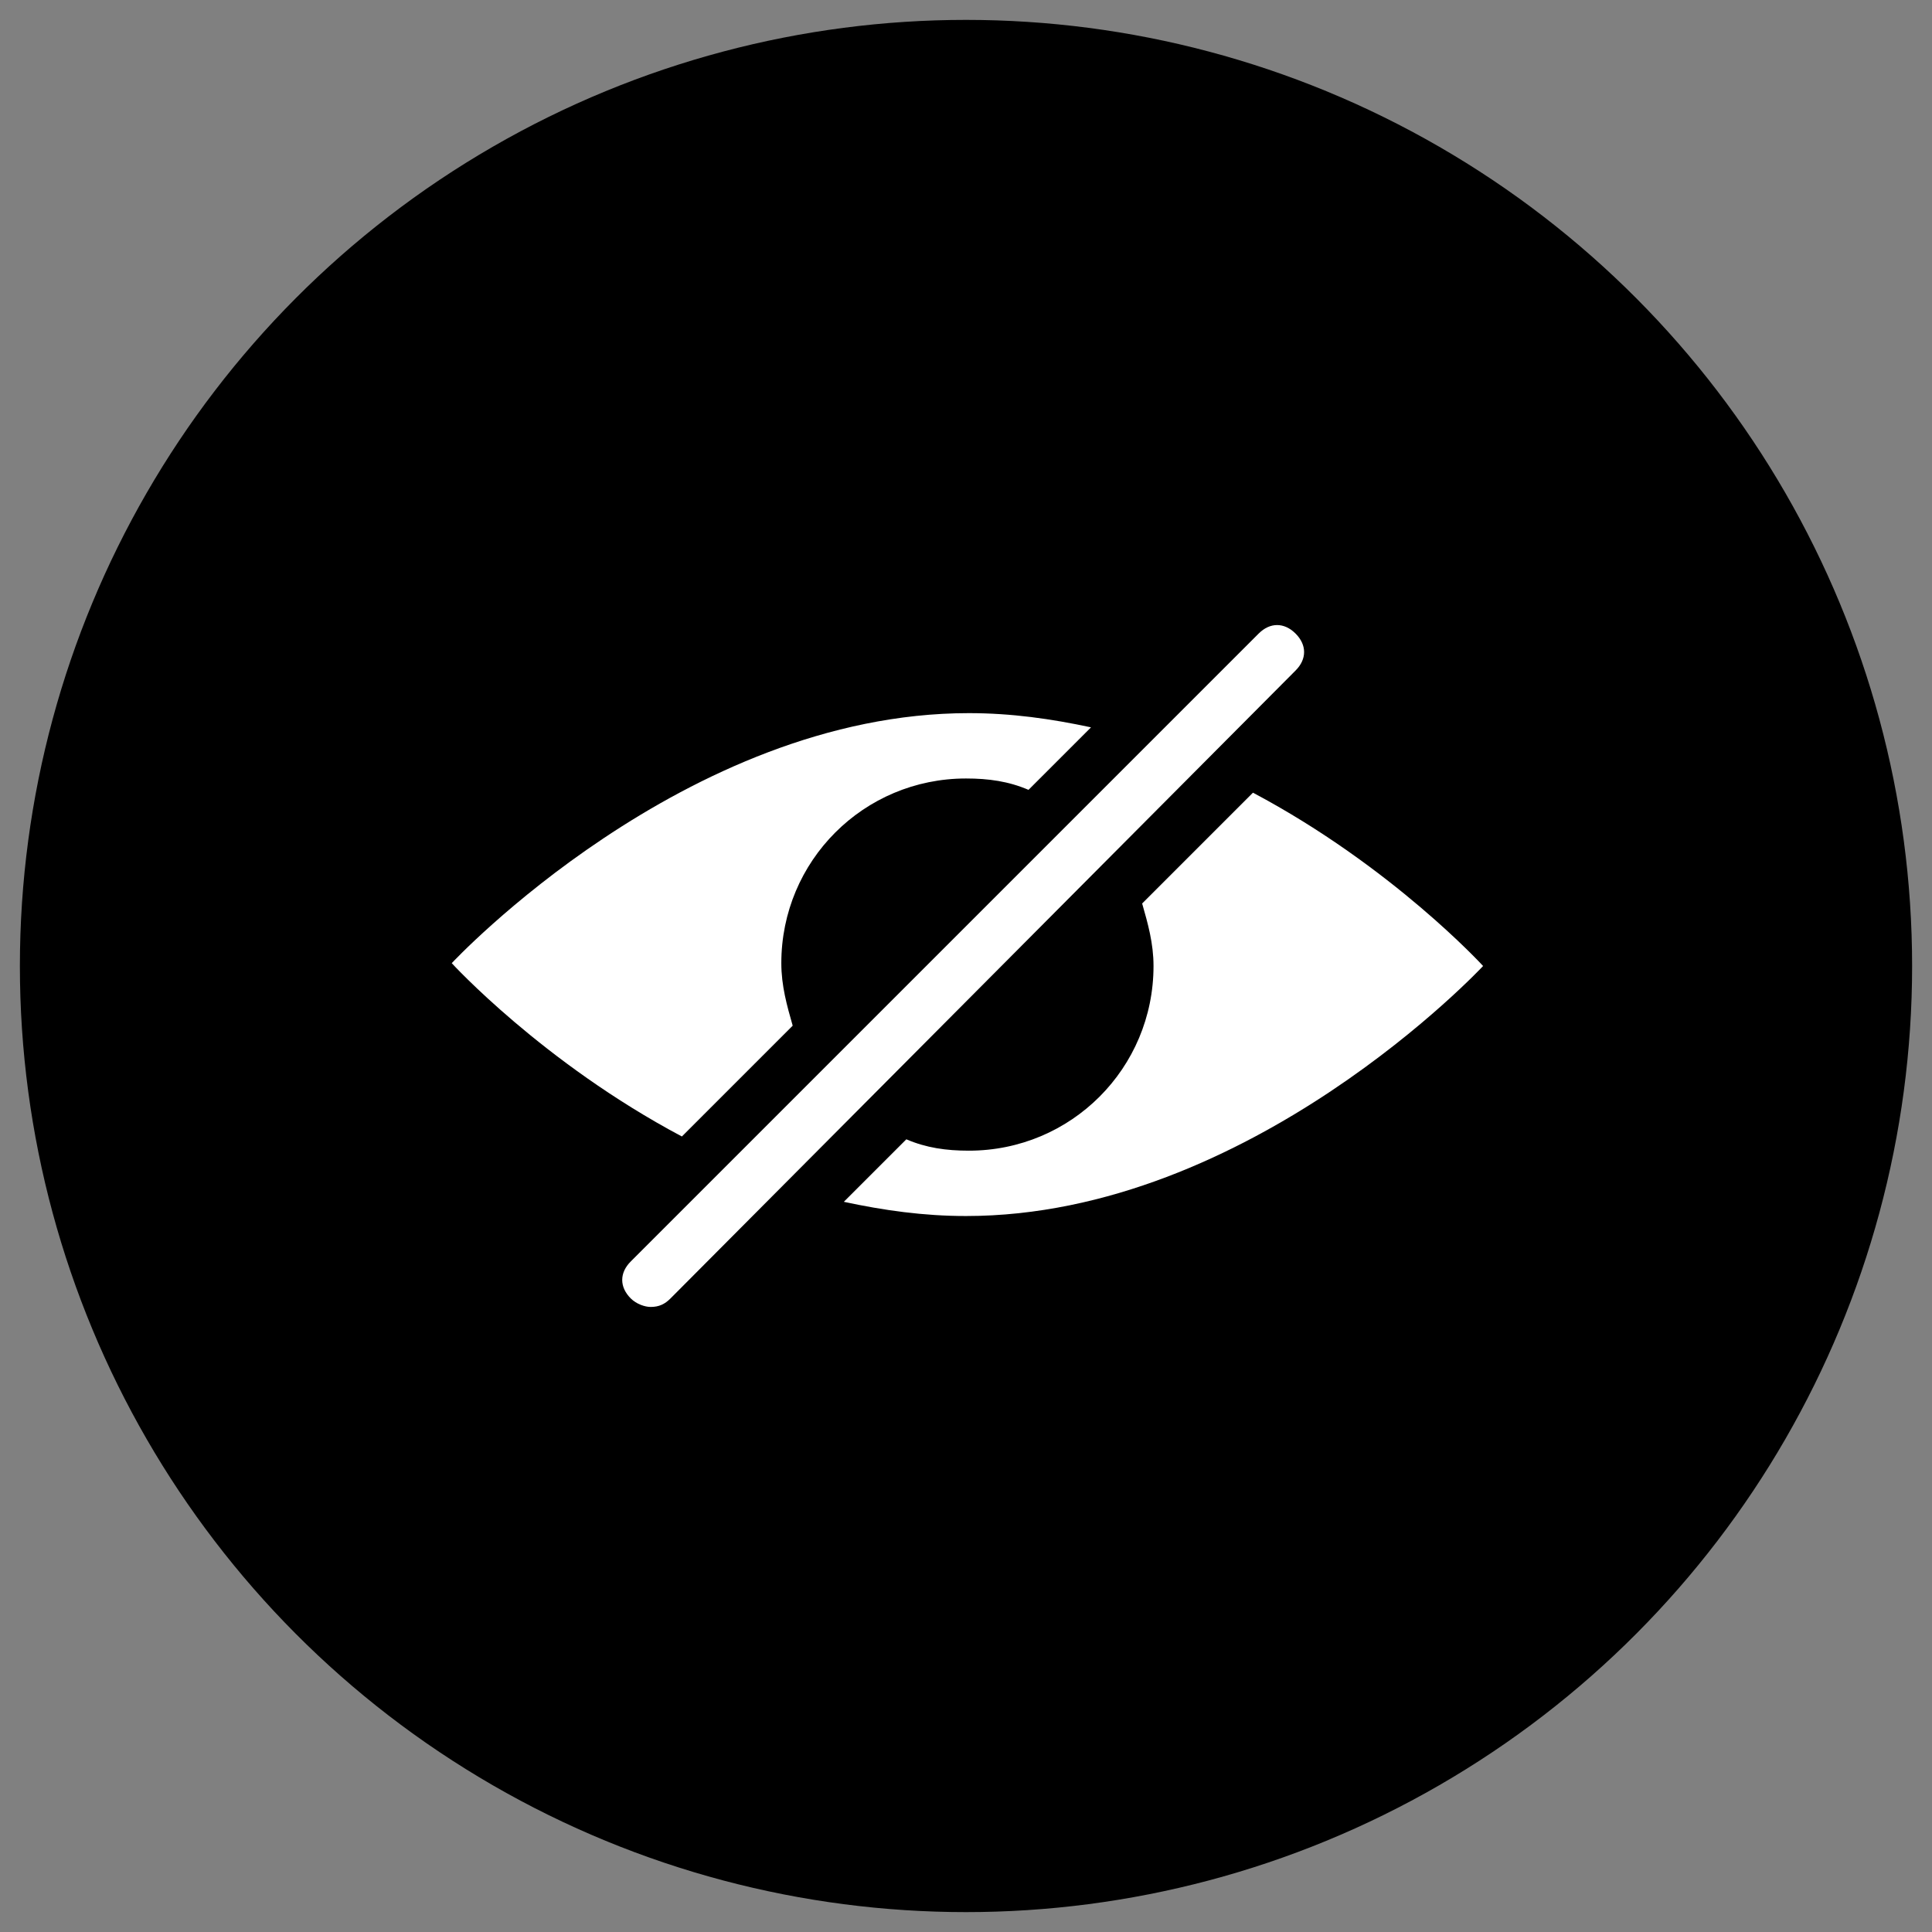
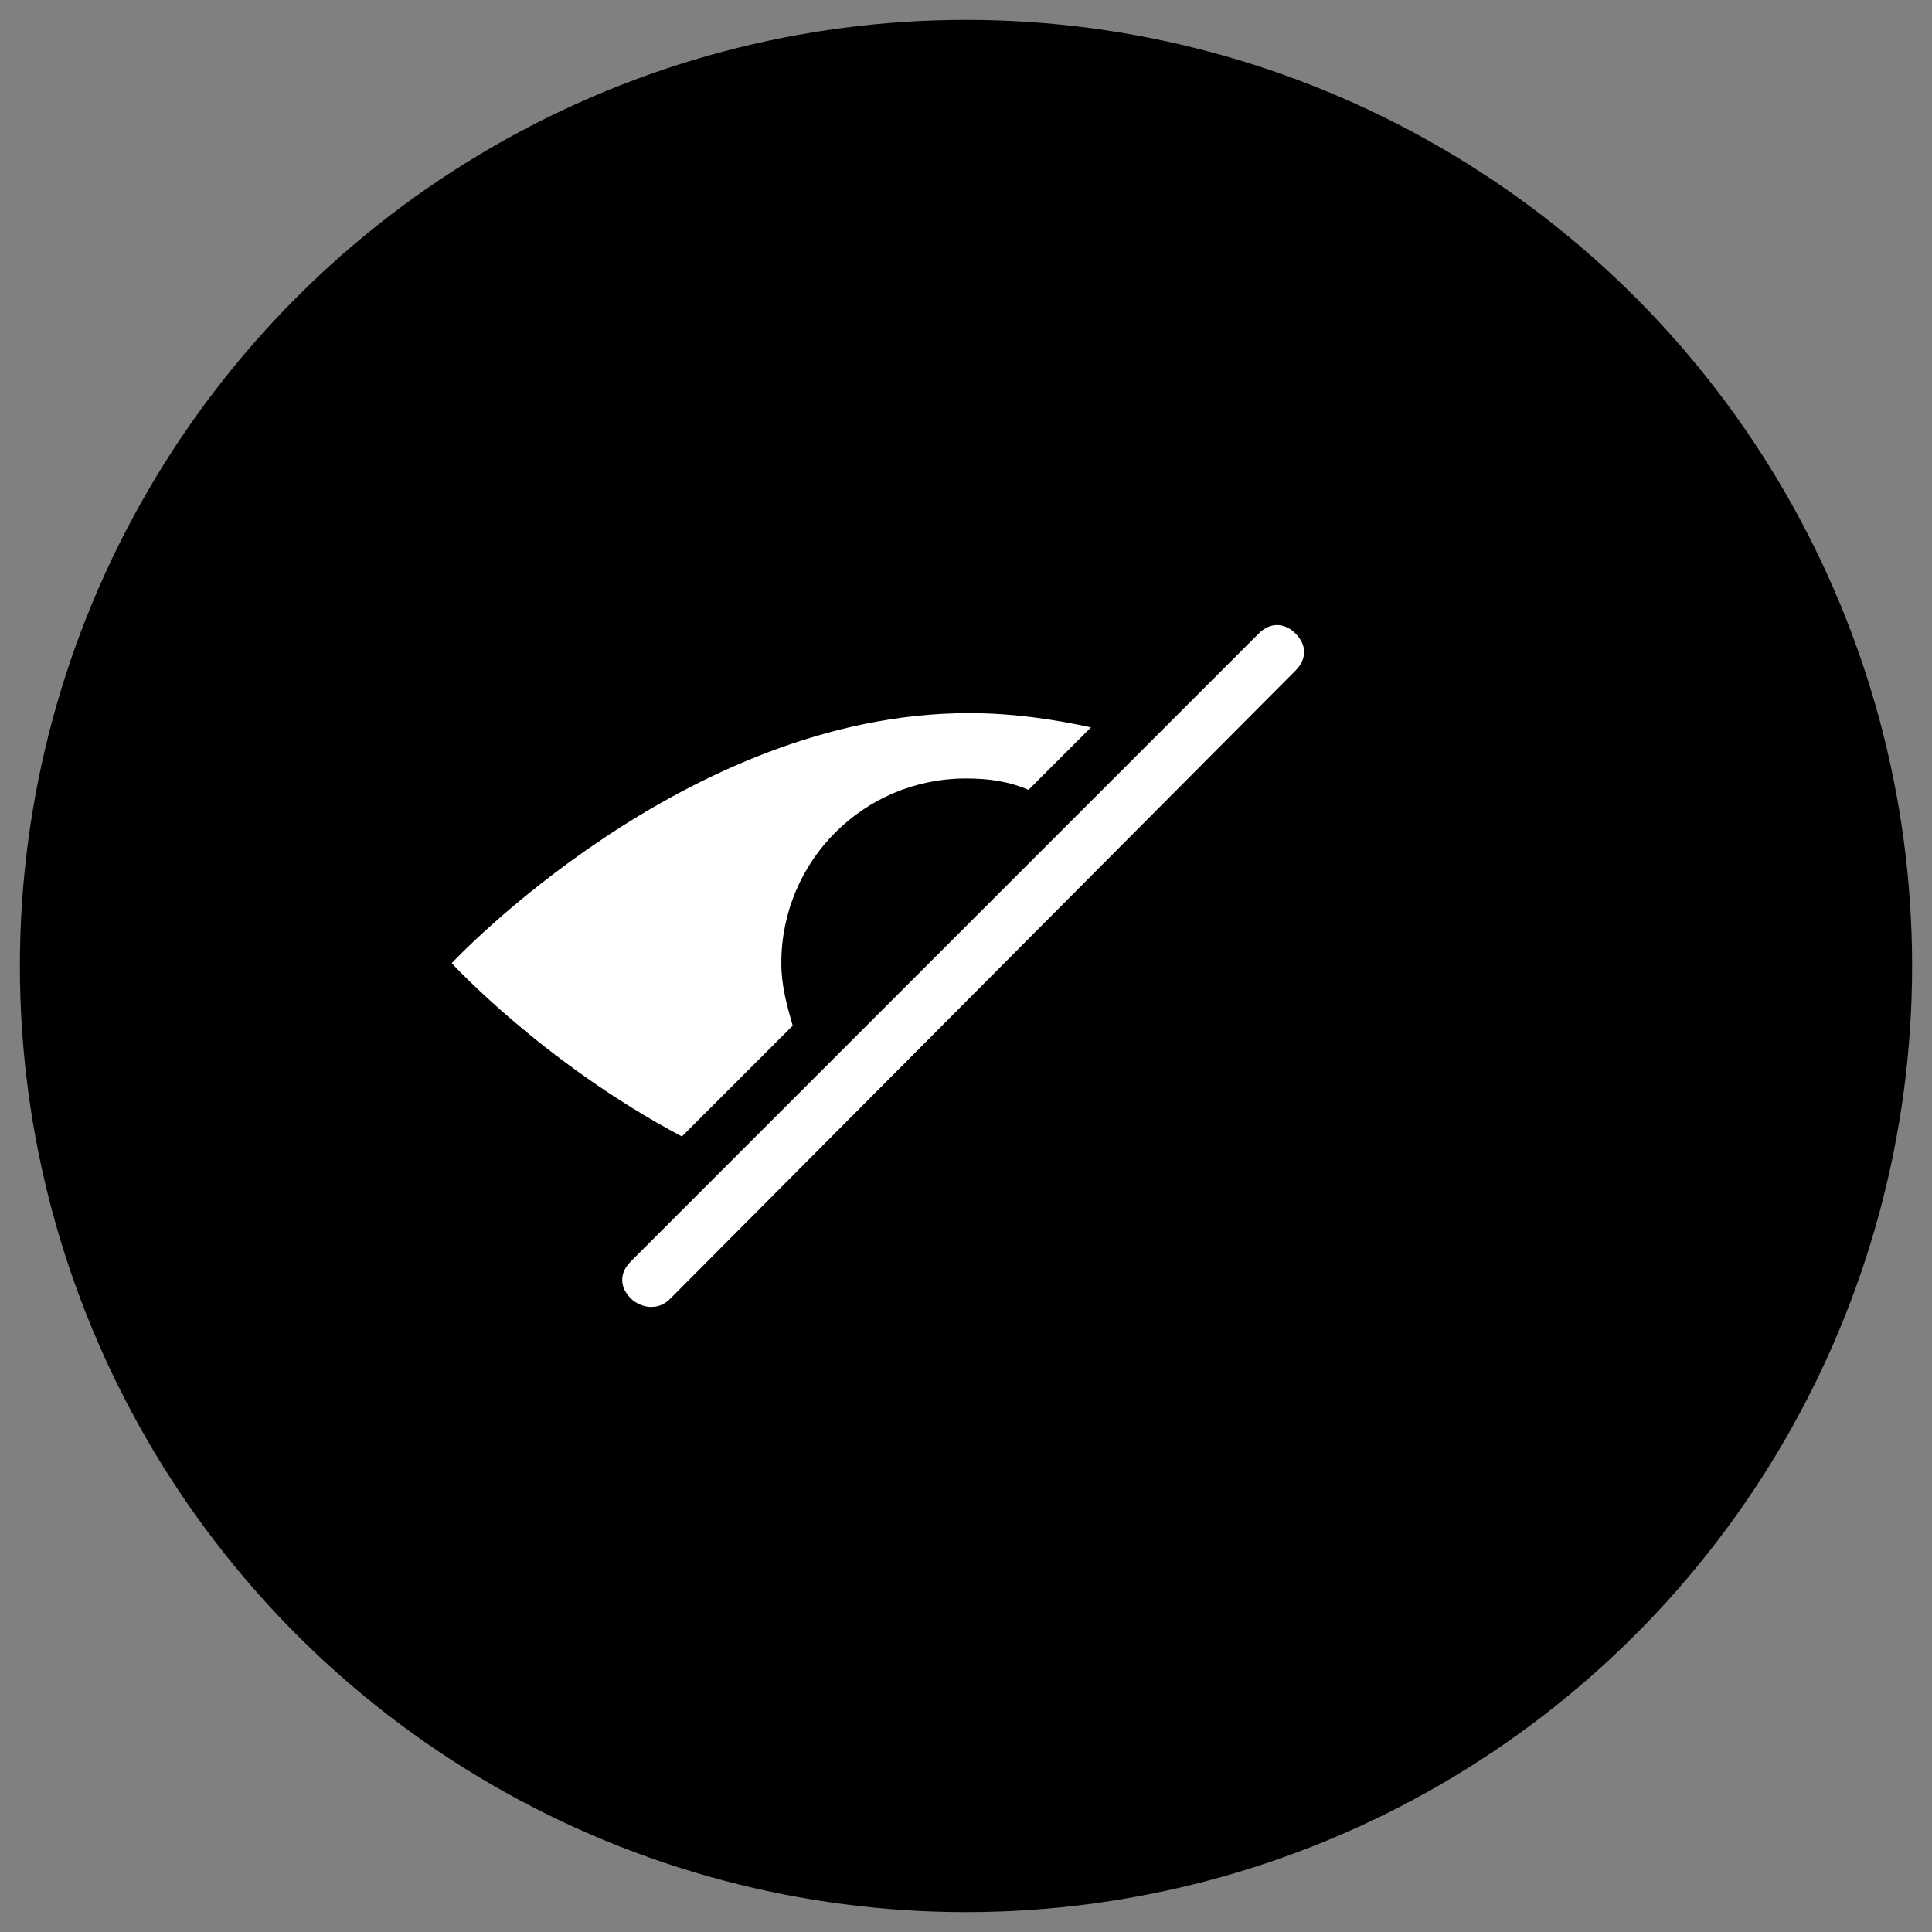
<svg xmlns="http://www.w3.org/2000/svg" version="1.0" id="Layer_1" x="0px" y="0px" viewBox="0 0 68 68" enable-background="new 0 0 68 68" xml:space="preserve">
  <rect x="0" y="0" width="68" height="68" fill="#808080" stroke="none" />
  <g>
    <circle cx="34" cy="34" r="33.3" />
    <g>
      <g>
        <path fill="#FFFFFF" d="M22.9,46c-0.2,0-0.5-0.1-0.7-0.3c-0.4-0.4-0.4-0.9,0-1.3l22.1-22.1c0.4-0.4,0.9-0.4,1.3,0     c0.4,0.4,0.4,0.9,0,1.3L23.6,45.7C23.4,45.9,23.2,46,22.9,46z" />
      </g>
      <g>
-         <path fill="#FFFFFF" d="M44.1,27.9l-3.9,3.9c0.2,0.7,0.4,1.4,0.4,2.2c0,3.6-2.9,6.5-6.5,6.5c-0.8,0-1.5-0.1-2.2-0.4l-2.2,2.2     c1.4,0.3,2.8,0.5,4.3,0.5c10,0,18.2-8.8,18.2-8.8S49,30.5,44.1,27.9z" />
        <path fill="#FFFFFF" d="M27.9,36.1c-0.2-0.7-0.4-1.4-0.4-2.2c0-3.6,2.9-6.5,6.5-6.5c0.8,0,1.5,0.1,2.2,0.4l2.2-2.2     c-1.4-0.3-2.8-0.5-4.3-0.5c-10,0-18.2,8.8-18.2,8.8s3.2,3.5,8.1,6.1L27.9,36.1z" />
      </g>
    </g>
  </g>
</svg>